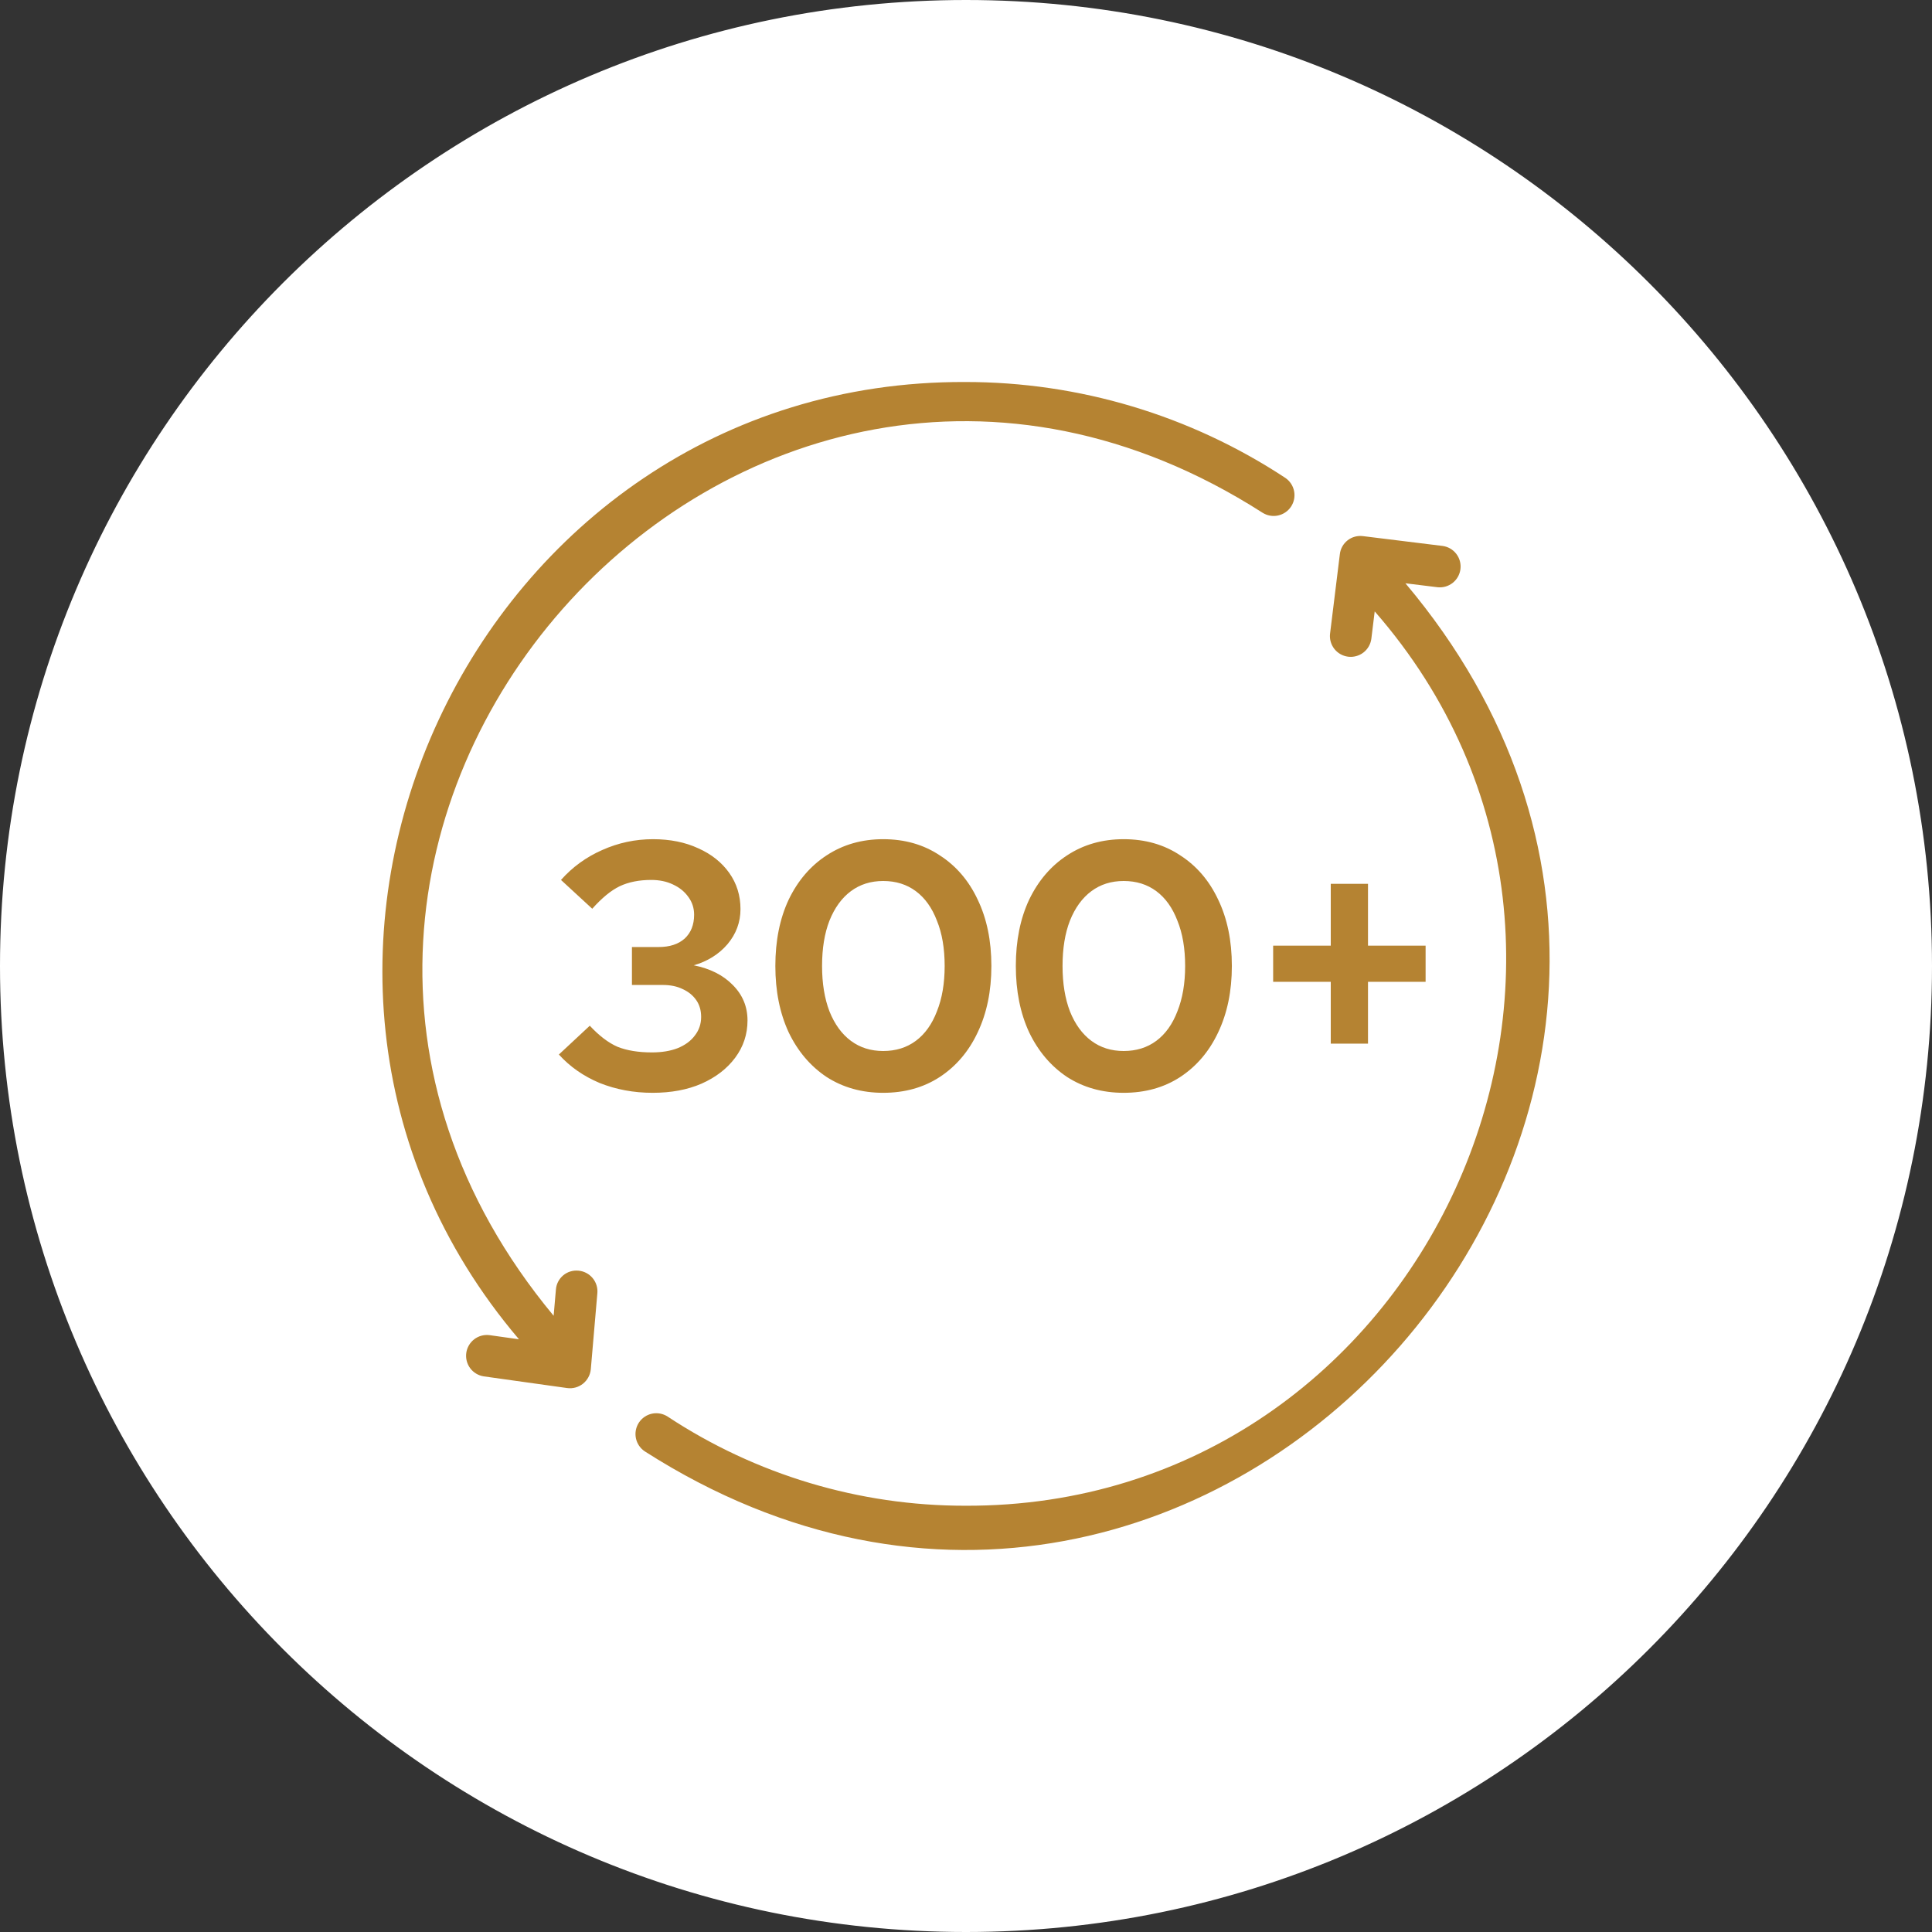
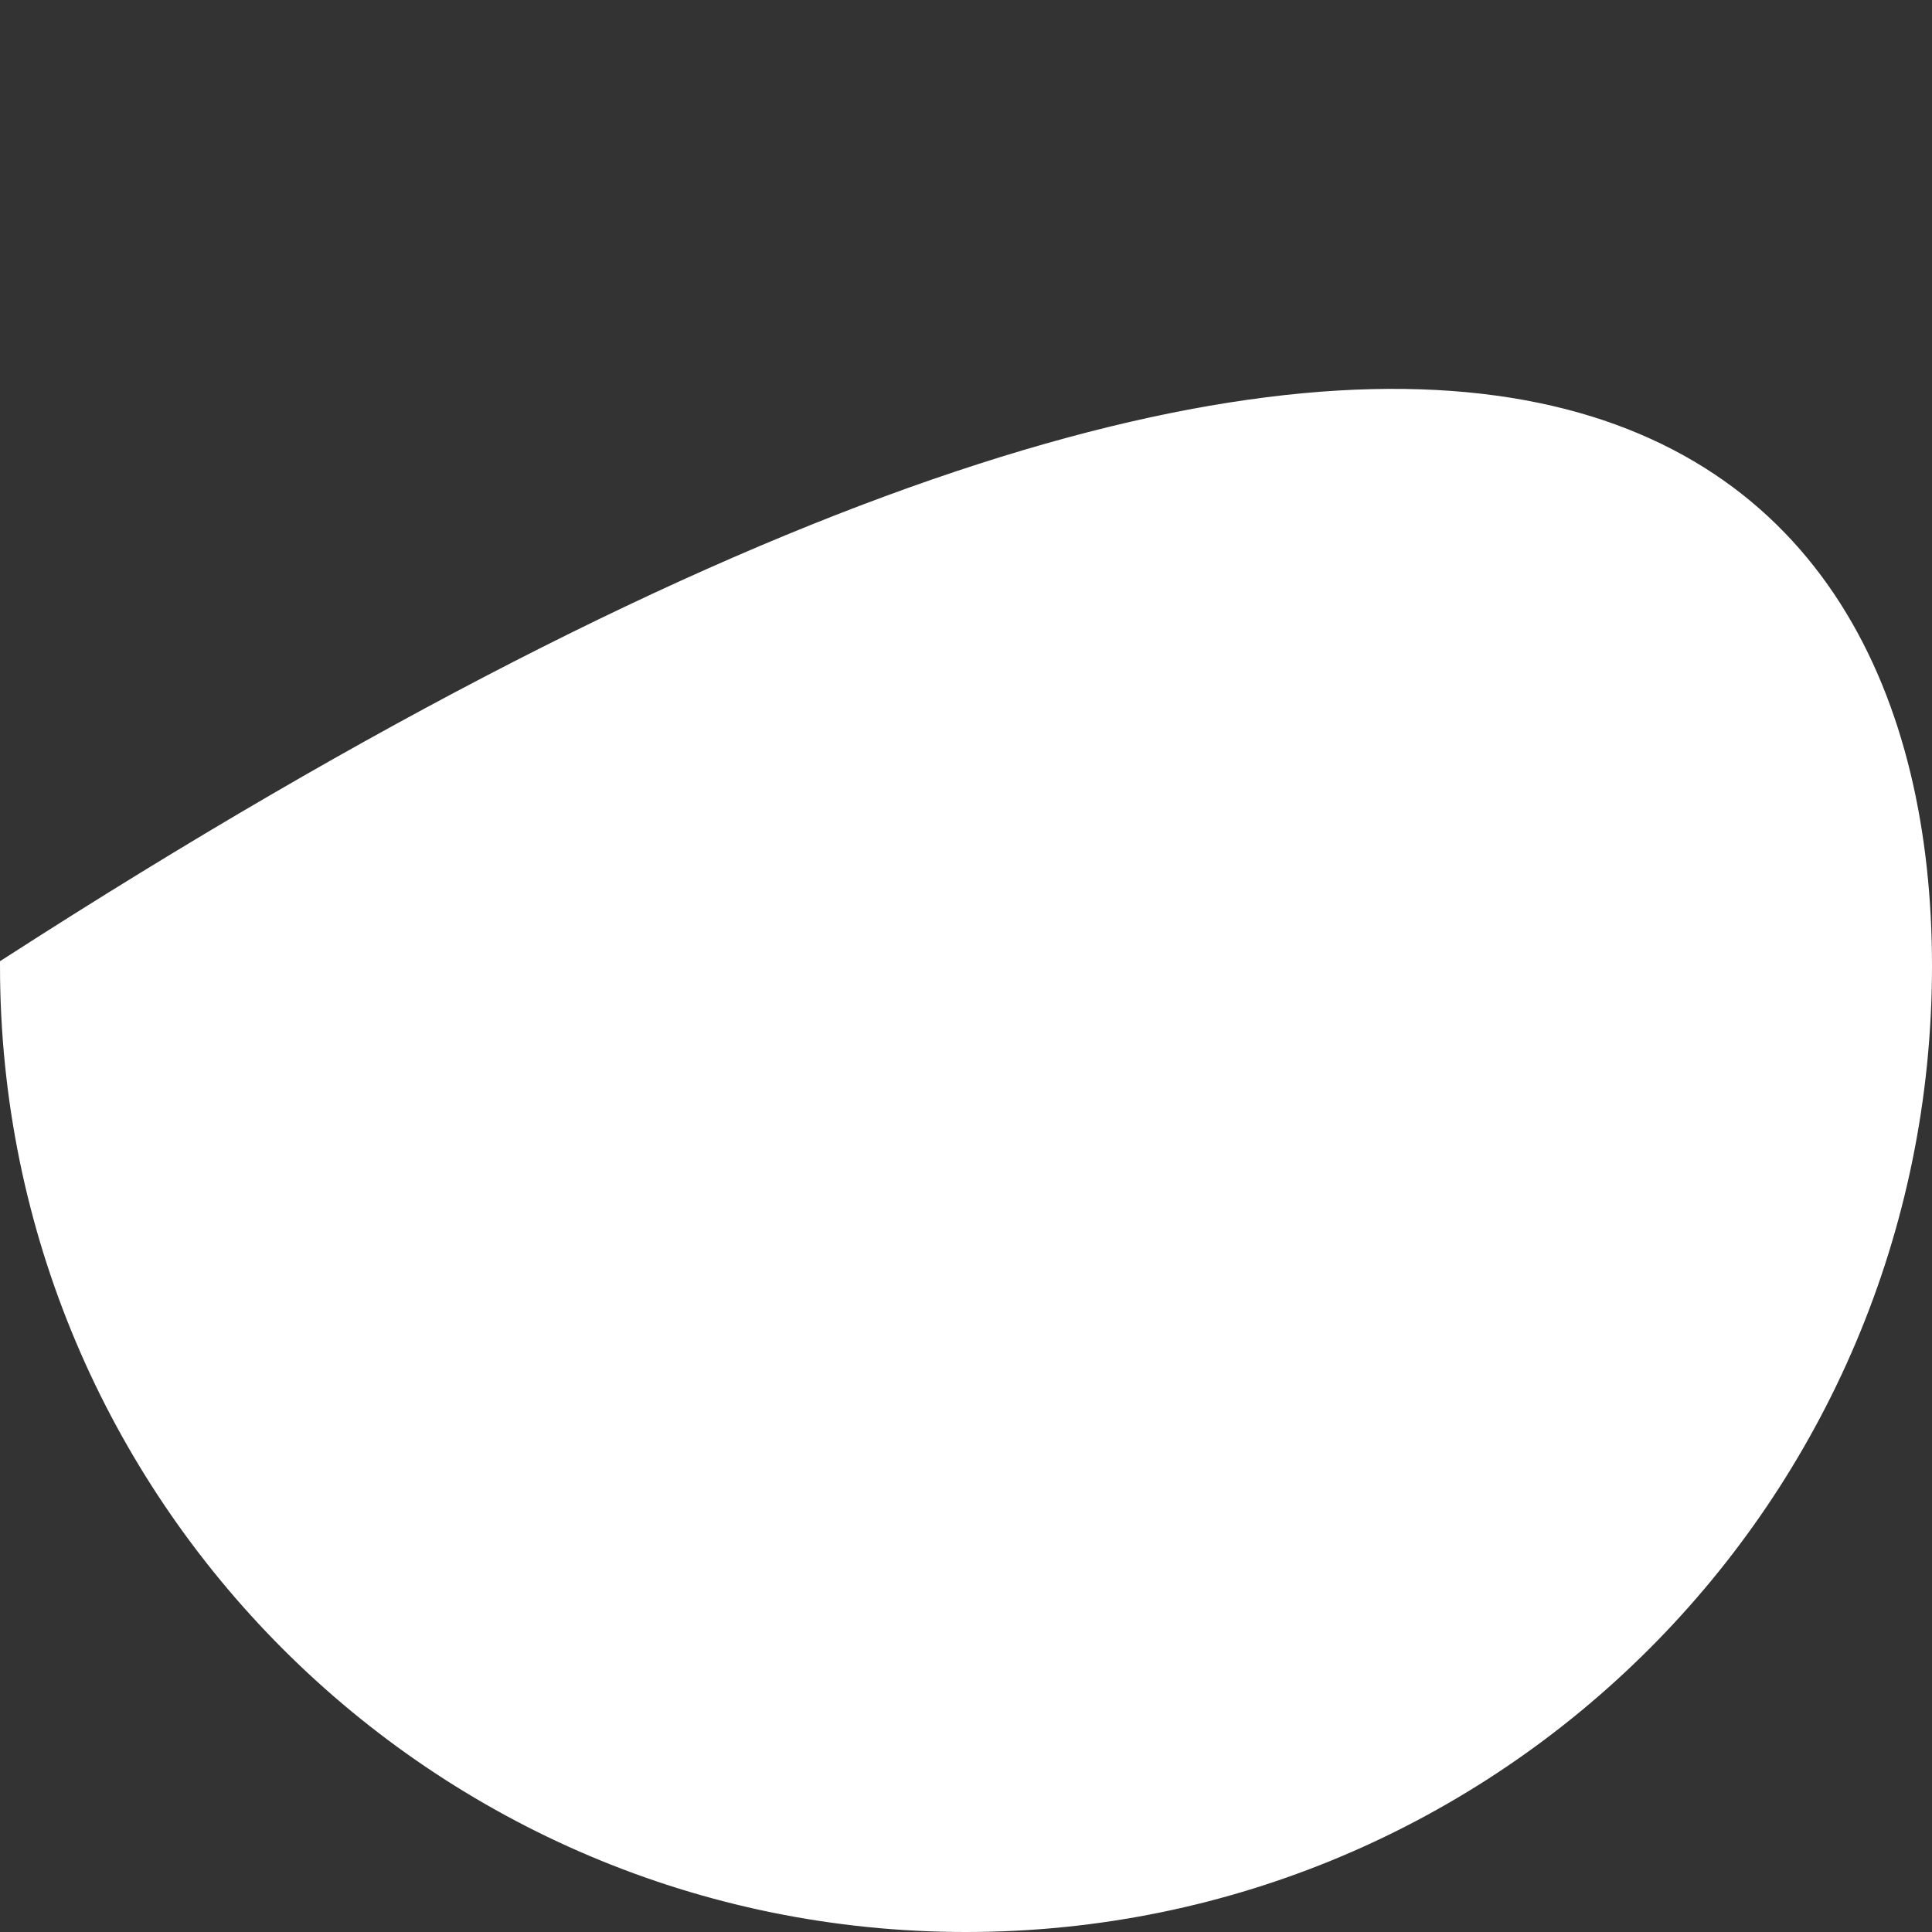
<svg xmlns="http://www.w3.org/2000/svg" fill="none" viewBox="0 0 110 110" height="110" width="110">
  <rect x="0" y="0" width="110" height="110" fill="#333333" stroke="none" />
-   <path stroke="white" fill="white" d="M109.5 55C109.5 85.1 85.1 109.5 55 109.5C24.901 109.5 0.5 85.1 0.5 55C0.5 24.901 24.901 0.5 55 0.5C85.1 0.5 109.5 24.901 109.5 55Z" />
-   <path fill="#B58332" d="M80.019 33.21L81.851 33.435C82.16 33.468 82.47 33.378 82.713 33.185C82.956 32.992 83.114 32.71 83.152 32.402C83.19 32.093 83.105 31.782 82.916 31.536C82.727 31.289 82.448 31.127 82.14 31.084L77.605 30.525C77.45 30.505 77.293 30.515 77.142 30.556C76.992 30.596 76.851 30.667 76.728 30.763C76.605 30.859 76.502 30.979 76.426 31.115C76.35 31.251 76.302 31.401 76.285 31.556L75.726 36.092C75.694 36.401 75.784 36.709 75.977 36.952C76.171 37.195 76.451 37.352 76.759 37.39C77.067 37.428 77.378 37.343 77.624 37.155C77.871 36.966 78.033 36.688 78.077 36.381L78.27 34.81C95.454 54.492 81.11 85.83 54.95 85.73C48.931 85.734 43.043 83.971 38.018 80.658C37.756 80.486 37.435 80.424 37.128 80.487C36.82 80.551 36.55 80.734 36.377 80.996C36.205 81.259 36.143 81.579 36.206 81.887C36.27 82.194 36.453 82.464 36.715 82.637C69.002 103.285 104.661 62.464 80.019 33.21Z" />
-   <path fill="#B58332" d="M32.933 72.346C32.778 72.331 32.621 72.347 32.471 72.393C32.322 72.439 32.184 72.514 32.065 72.615C31.945 72.716 31.847 72.839 31.776 72.978C31.705 73.117 31.662 73.269 31.651 73.424L31.522 74.915C8.913 47.684 42.034 10.08 71.882 29.192C72.145 29.358 72.462 29.416 72.766 29.35C73.07 29.285 73.337 29.103 73.508 28.843C73.679 28.583 73.741 28.267 73.68 27.962C73.62 27.657 73.442 27.387 73.185 27.212C67.773 23.644 61.432 21.744 54.95 21.75C26.977 21.642 11.463 54.98 29.548 76.253L27.869 76.017C27.56 75.979 27.248 76.063 27.001 76.252C26.754 76.442 26.591 76.721 26.548 77.029C26.505 77.337 26.585 77.65 26.77 77.9C26.956 78.15 27.233 78.316 27.54 78.364L32.293 79.03C32.452 79.052 32.614 79.04 32.769 78.998C32.924 78.955 33.068 78.881 33.194 78.781C33.319 78.681 33.423 78.557 33.499 78.415C33.576 78.274 33.623 78.119 33.638 77.959L34.011 73.628C34.025 73.473 34.008 73.317 33.961 73.169C33.914 73.02 33.838 72.883 33.738 72.764C33.638 72.645 33.515 72.546 33.377 72.475C33.239 72.403 33.088 72.359 32.933 72.346Z" />
-   <path fill="#B58332" d="M37.16 62.22C36.08 62.22 35.073 62.033 34.14 61.66C33.22 61.273 32.446 60.733 31.82 60.04L33.58 58.4C34.113 58.973 34.64 59.373 35.16 59.6C35.693 59.813 36.346 59.92 37.12 59.92C37.68 59.92 38.166 59.84 38.58 59.68C39.006 59.507 39.333 59.267 39.56 58.96C39.8 58.653 39.92 58.3 39.92 57.9C39.92 57.527 39.826 57.207 39.64 56.94C39.453 56.673 39.2 56.467 38.88 56.32C38.56 56.16 38.18 56.08 37.74 56.08H35.98V53.92H37.5C38.126 53.92 38.62 53.76 38.98 53.44C39.34 53.107 39.52 52.653 39.52 52.08C39.52 51.707 39.413 51.373 39.2 51.08C38.986 50.773 38.693 50.533 38.32 50.36C37.96 50.187 37.546 50.1 37.08 50.1C36.386 50.1 35.786 50.22 35.28 50.46C34.786 50.7 34.266 51.127 33.72 51.74L31.94 50.1C32.593 49.367 33.373 48.8 34.28 48.4C35.2 47.987 36.166 47.78 37.18 47.78C38.153 47.78 39.013 47.953 39.76 48.3C40.506 48.633 41.093 49.1 41.52 49.7C41.946 50.3 42.16 50.987 42.16 51.76C42.16 52.507 41.913 53.173 41.42 53.76C40.926 54.333 40.286 54.733 39.5 54.96C40.433 55.147 41.173 55.52 41.72 56.08C42.28 56.64 42.56 57.313 42.56 58.1C42.56 58.887 42.326 59.593 41.86 60.22C41.393 60.847 40.753 61.34 39.94 61.7C39.14 62.047 38.213 62.22 37.16 62.22ZM50.285 62.22C49.072 62.22 47.999 61.92 47.065 61.32C46.145 60.707 45.425 59.86 44.905 58.78C44.399 57.687 44.145 56.427 44.145 55C44.145 53.56 44.399 52.3 44.905 51.22C45.425 50.14 46.145 49.3 47.065 48.7C47.999 48.087 49.072 47.78 50.285 47.78C51.512 47.78 52.585 48.087 53.505 48.7C54.439 49.3 55.159 50.14 55.665 51.22C56.185 52.3 56.445 53.56 56.445 55C56.445 56.427 56.185 57.687 55.665 58.78C55.159 59.86 54.439 60.707 53.505 61.32C52.585 61.92 51.512 62.22 50.285 62.22ZM50.285 59.84C51.005 59.84 51.625 59.647 52.145 59.26C52.665 58.873 53.065 58.313 53.345 57.58C53.639 56.847 53.785 55.987 53.785 55C53.785 54 53.639 53.14 53.345 52.42C53.065 51.687 52.665 51.127 52.145 50.74C51.625 50.353 51.005 50.16 50.285 50.16C49.579 50.16 48.965 50.353 48.445 50.74C47.925 51.127 47.519 51.687 47.225 52.42C46.945 53.14 46.805 54 46.805 55C46.805 55.987 46.945 56.847 47.225 57.58C47.519 58.313 47.925 58.873 48.445 59.26C48.965 59.647 49.579 59.84 50.285 59.84ZM63.977 62.22C62.763 62.22 61.69 61.92 60.757 61.32C59.837 60.707 59.117 59.86 58.597 58.78C58.09 57.687 57.837 56.427 57.837 55C57.837 53.56 58.09 52.3 58.597 51.22C59.117 50.14 59.837 49.3 60.757 48.7C61.69 48.087 62.763 47.78 63.977 47.78C65.203 47.78 66.277 48.087 67.197 48.7C68.13 49.3 68.85 50.14 69.357 51.22C69.877 52.3 70.137 53.56 70.137 55C70.137 56.427 69.877 57.687 69.357 58.78C68.85 59.86 68.13 60.707 67.197 61.32C66.277 61.92 65.203 62.22 63.977 62.22ZM63.977 59.84C64.697 59.84 65.317 59.647 65.837 59.26C66.357 58.873 66.757 58.313 67.037 57.58C67.33 56.847 67.477 55.987 67.477 55C67.477 54 67.33 53.14 67.037 52.42C66.757 51.687 66.357 51.127 65.837 50.74C65.317 50.353 64.697 50.16 63.977 50.16C63.27 50.16 62.657 50.353 62.137 50.74C61.617 51.127 61.21 51.687 60.917 52.42C60.637 53.14 60.497 54 60.497 55C60.497 55.987 60.637 56.847 60.917 57.58C61.21 58.313 61.617 58.873 62.137 59.26C62.657 59.647 63.27 59.84 63.977 59.84ZM75.768 59.42V55.9H72.488V53.84H75.768V50.32H77.888V53.84H81.168V55.9H77.888V59.42H75.768Z" />
+   <path stroke="white" fill="white" d="M109.5 55C109.5 85.1 85.1 109.5 55 109.5C24.901 109.5 0.5 85.1 0.5 55C85.1 0.5 109.5 24.901 109.5 55Z" />
</svg>